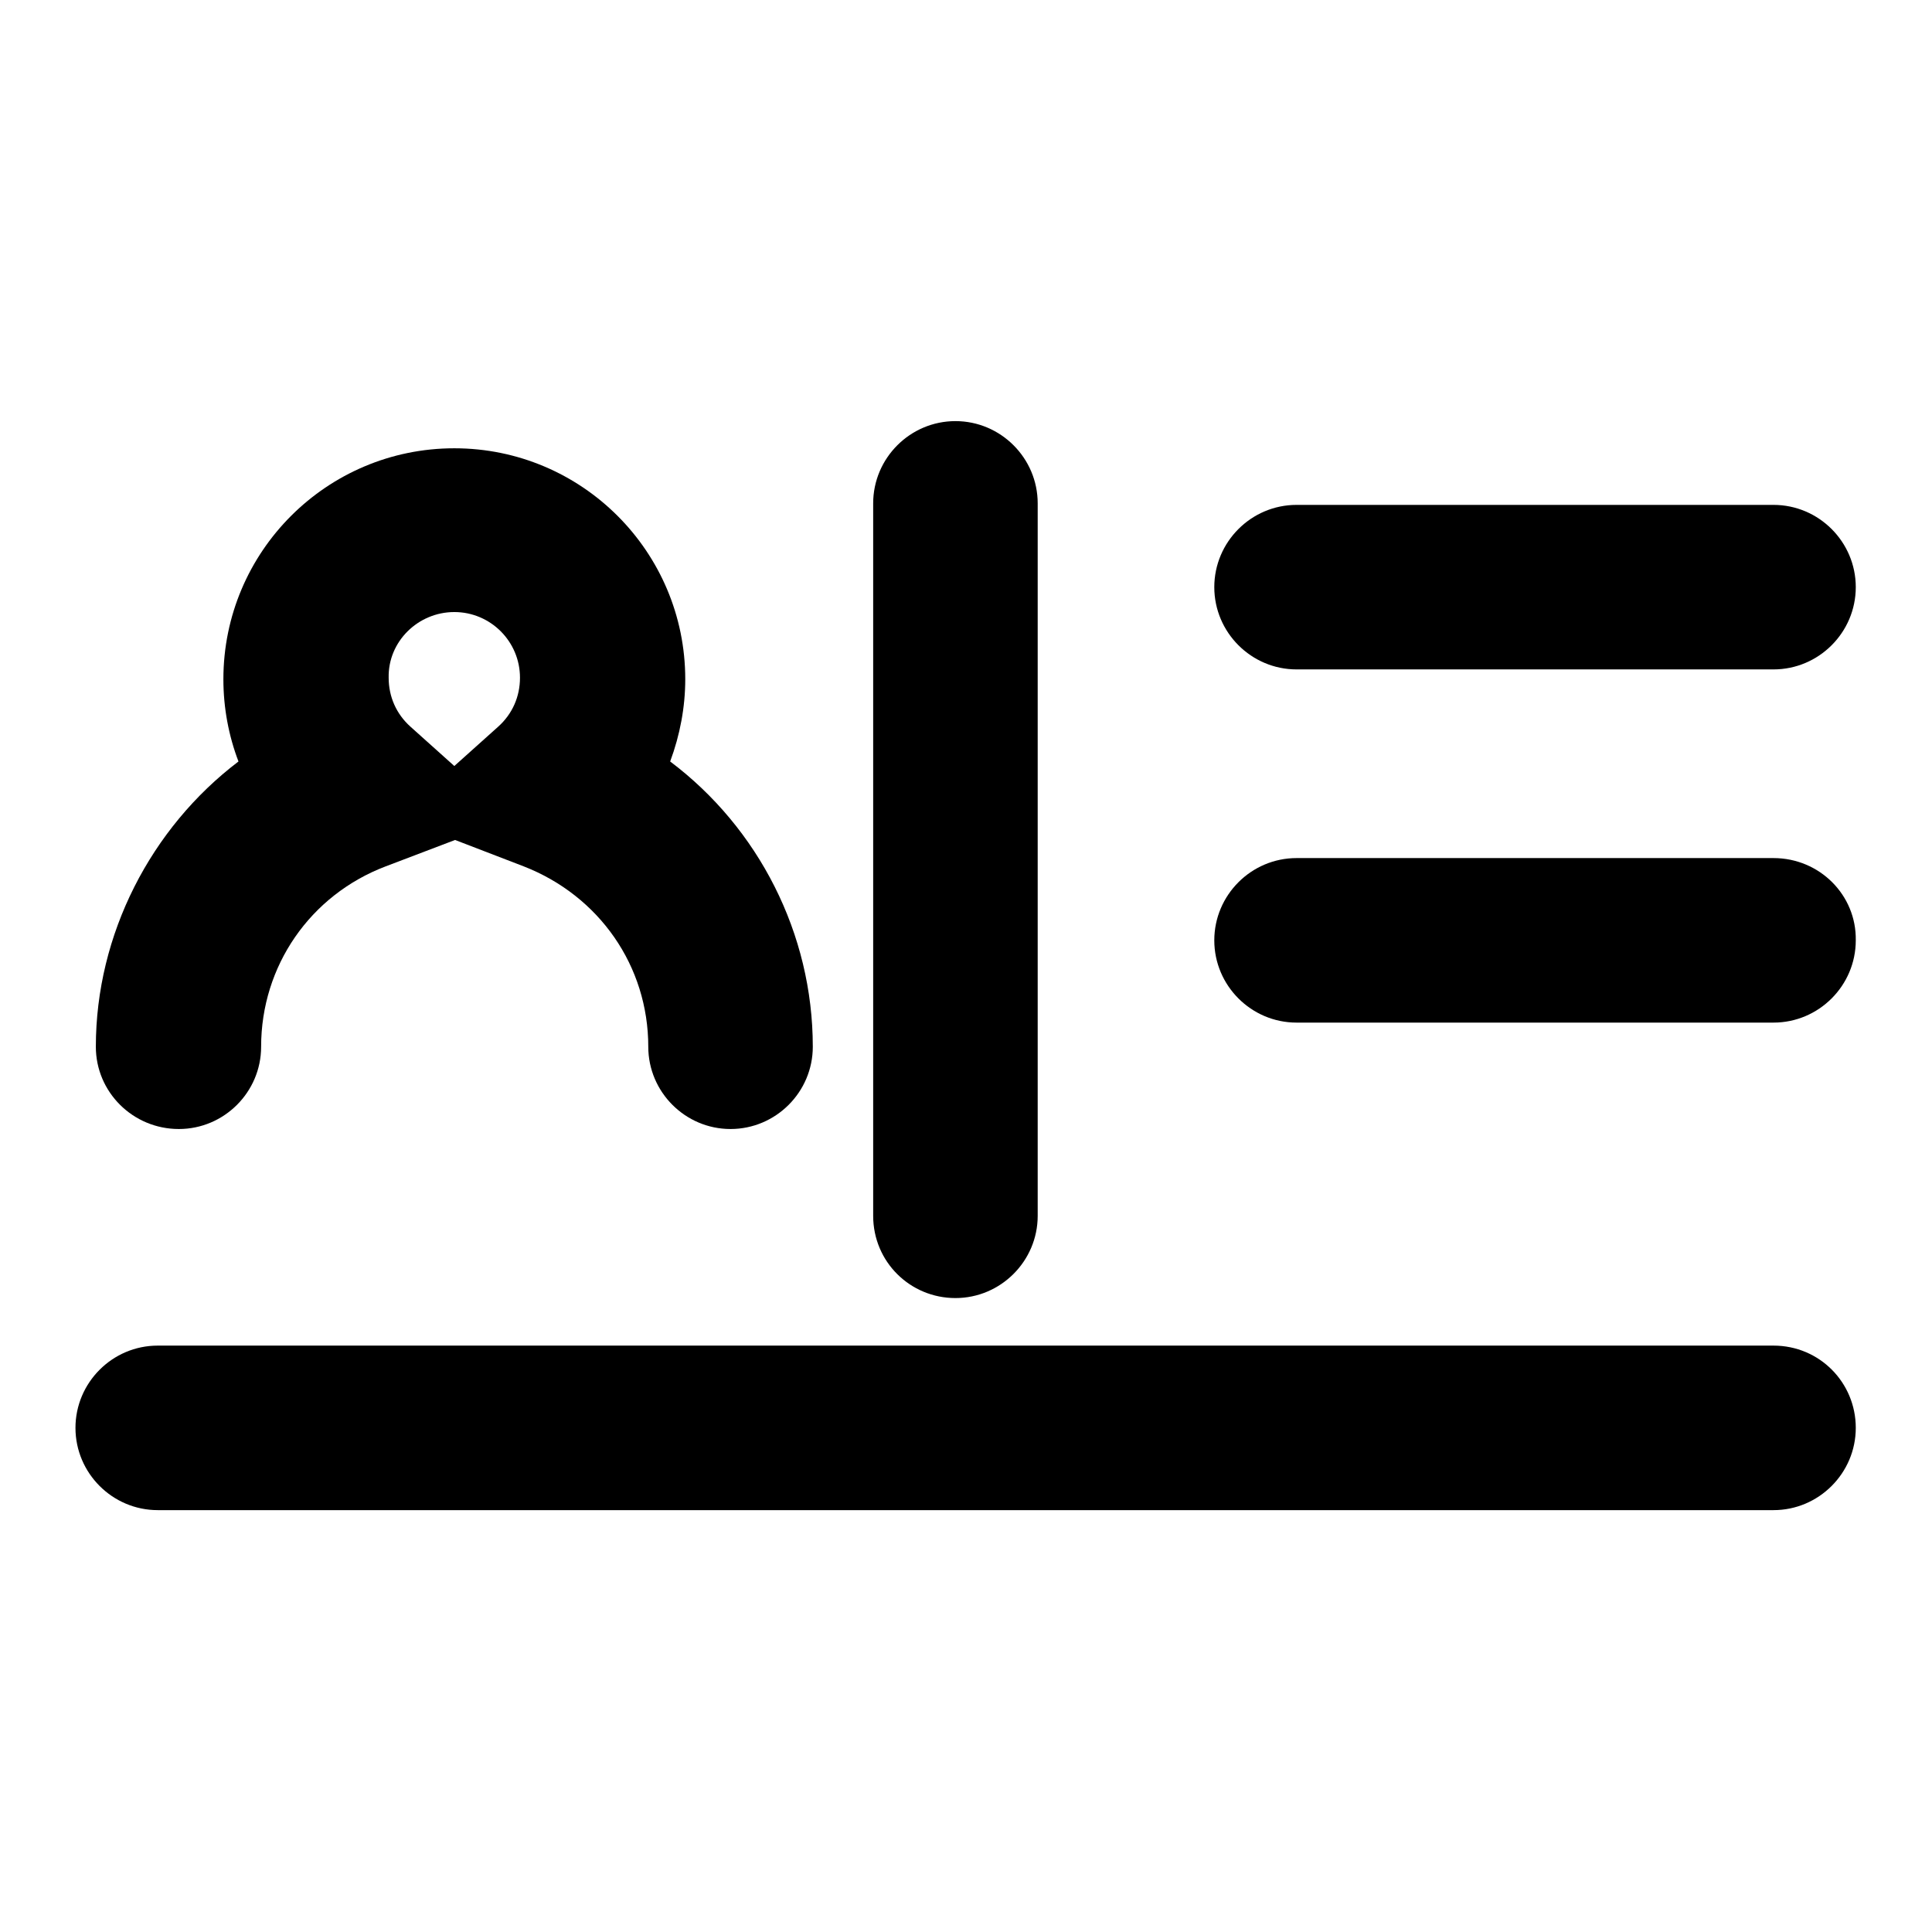
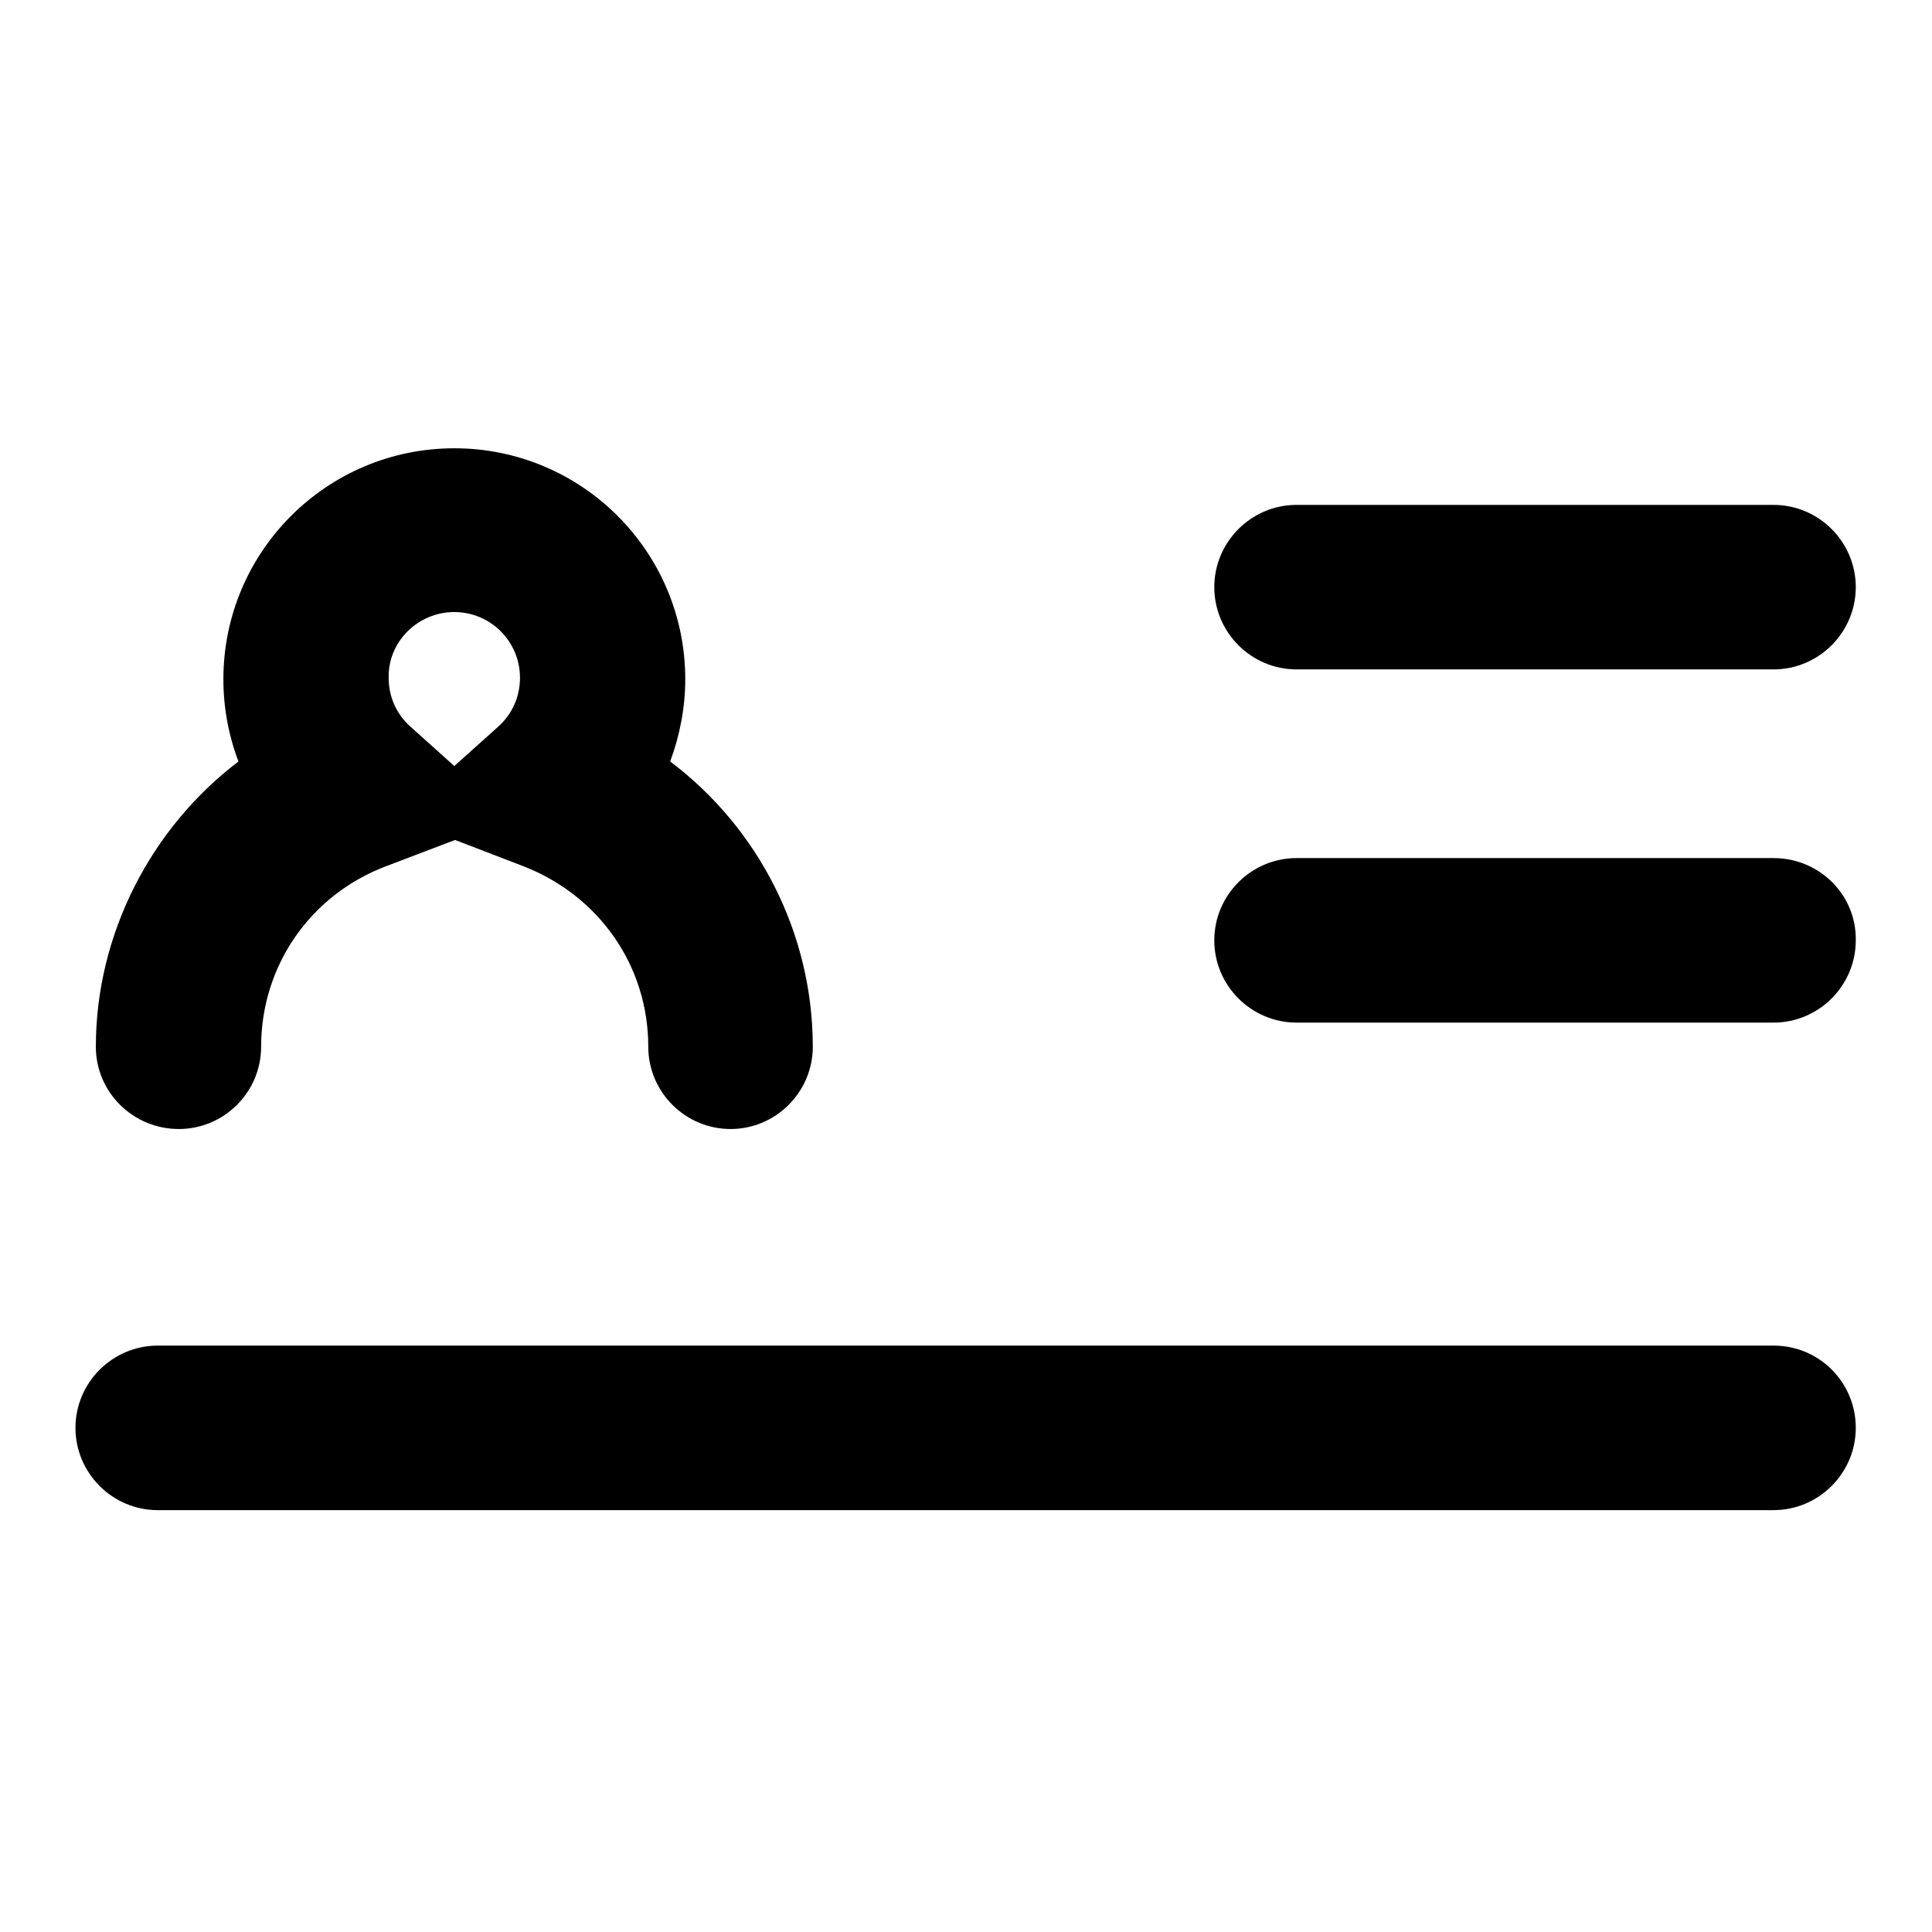
<svg xmlns="http://www.w3.org/2000/svg" version="1.1" x="0px" y="0px" viewBox="0 0 256 256" enable-background="new 0 0 256 256" xml:space="preserve">
  <g>
    <g>
      <path fill="#000000" d="M23.7,149.6c6,0,10.9-4.9,10.9-10.9c0-10.7,6.5-20.1,16.5-23.9l9.2-3.5l9.1,3.5c10,3.9,16.5,13.2,16.5,23.9c0,6,4.9,10.9,10.9,10.9c6,0,10.9-4.9,10.9-10.9c0-15-7.2-29-18.9-37.8c1.3-3.5,2-7.2,2-10.9c0-16.9-13.7-30.6-30.6-30.6c-16.9,0-30.6,13.7-30.6,30.6c0,3.8,0.7,7.5,2,10.9c-11.6,8.8-18.9,22.9-18.9,37.8C12.7,144.7,17.6,149.6,23.7,149.6z M60.2,81.1c4.8,0,8.7,3.9,8.7,8.7c0,2.5-1,4.8-2.9,6.5l-5.8,5.2l-5.8-5.2c-1.9-1.7-2.9-4-2.9-6.5C51.4,85,55.4,81.1,60.2,81.1z" />
-       <path fill="#000000" d="M126.6,172c6,0,10.9-4.9,10.9-10.9V66.7c0-6-4.9-10.9-10.9-10.9c-6,0-10.9,4.9-10.9,10.9v94.4C115.7,167.2,120.6,172,126.6,172z" />
      <path fill="#000000" d="M235,178.3H20.9c-6,0-10.9,4.9-10.9,10.9s4.9,10.9,10.9,10.9h214.1c6,0,10.9-4.9,10.9-10.9S241.1,178.3,235,178.3z" />
      <path fill="#000000" d="M171.8,88.7H235c6,0,10.9-4.9,10.9-10.9c0-6-4.9-10.9-10.9-10.9h-63.2c-6,0-10.9,4.9-10.9,10.9S165.8,88.7,171.8,88.7z" />
      <path fill="#000000" d="M235,113.7h-63.2c-6,0-10.9,4.9-10.9,10.9c0,6,4.9,10.9,10.9,10.9H235c6,0,10.9-4.9,10.9-10.9C246,118.6,241.1,113.7,235,113.7z" />
    </g>
  </g>
</svg>